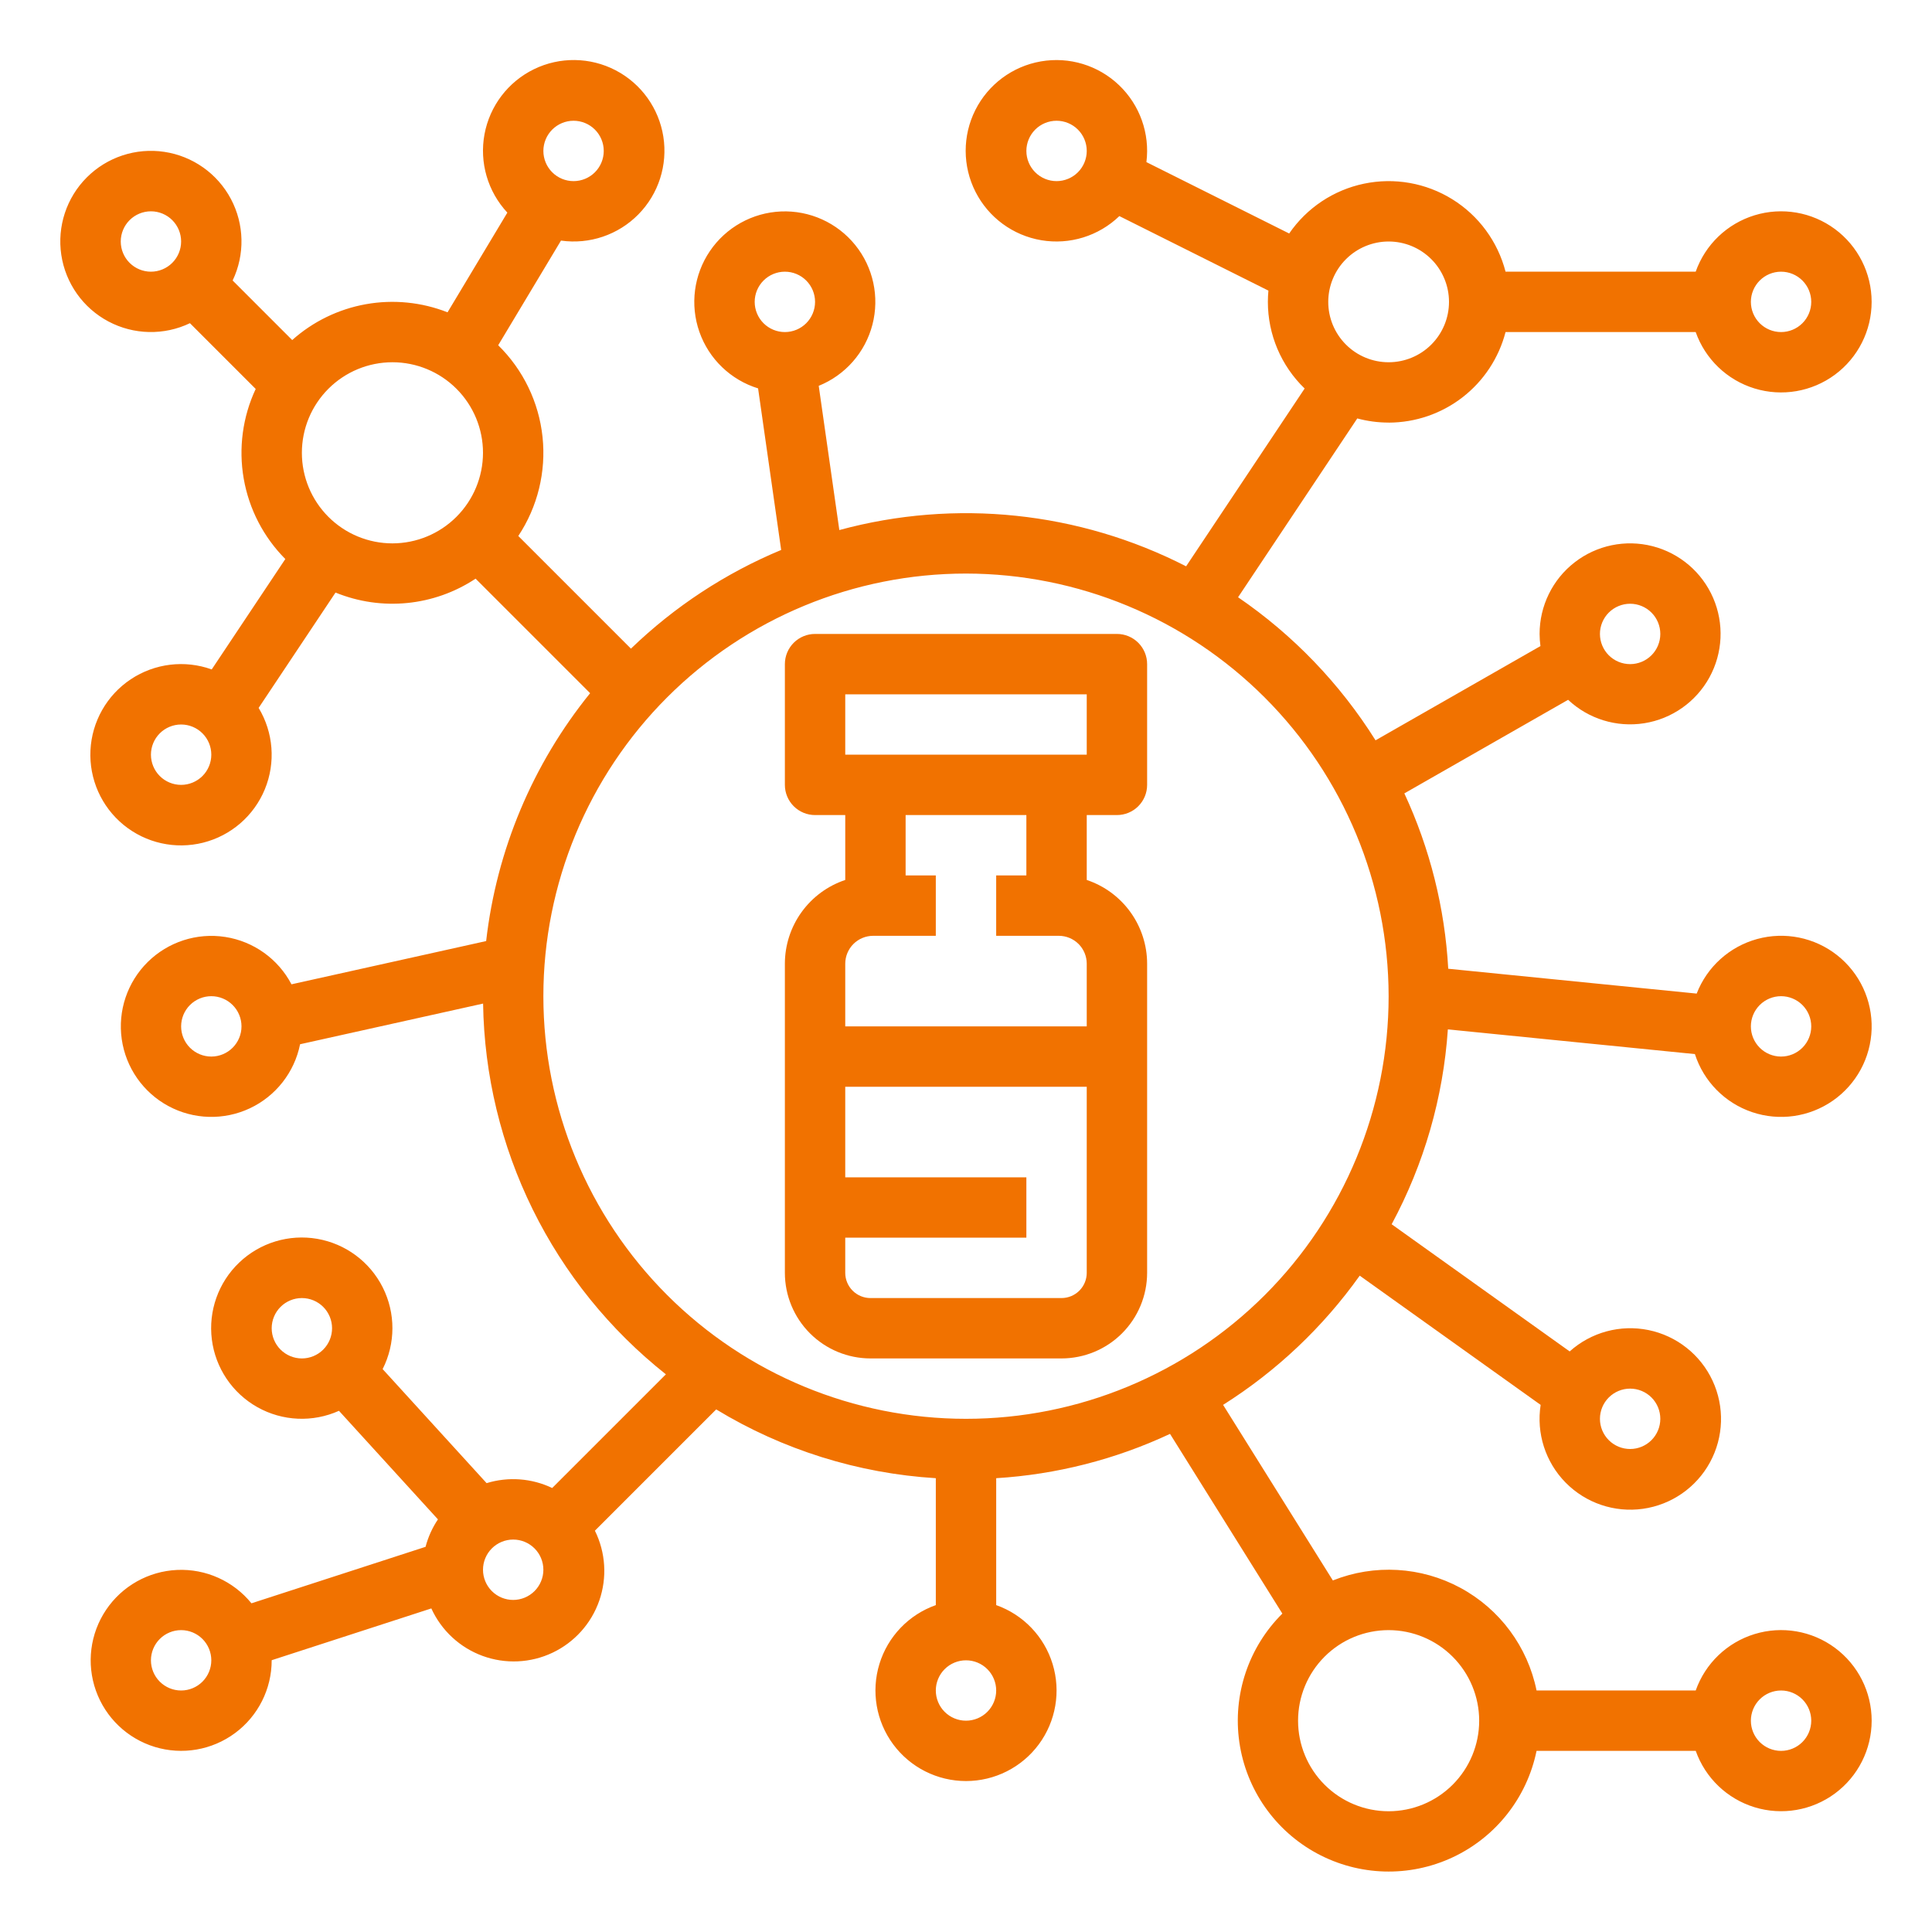
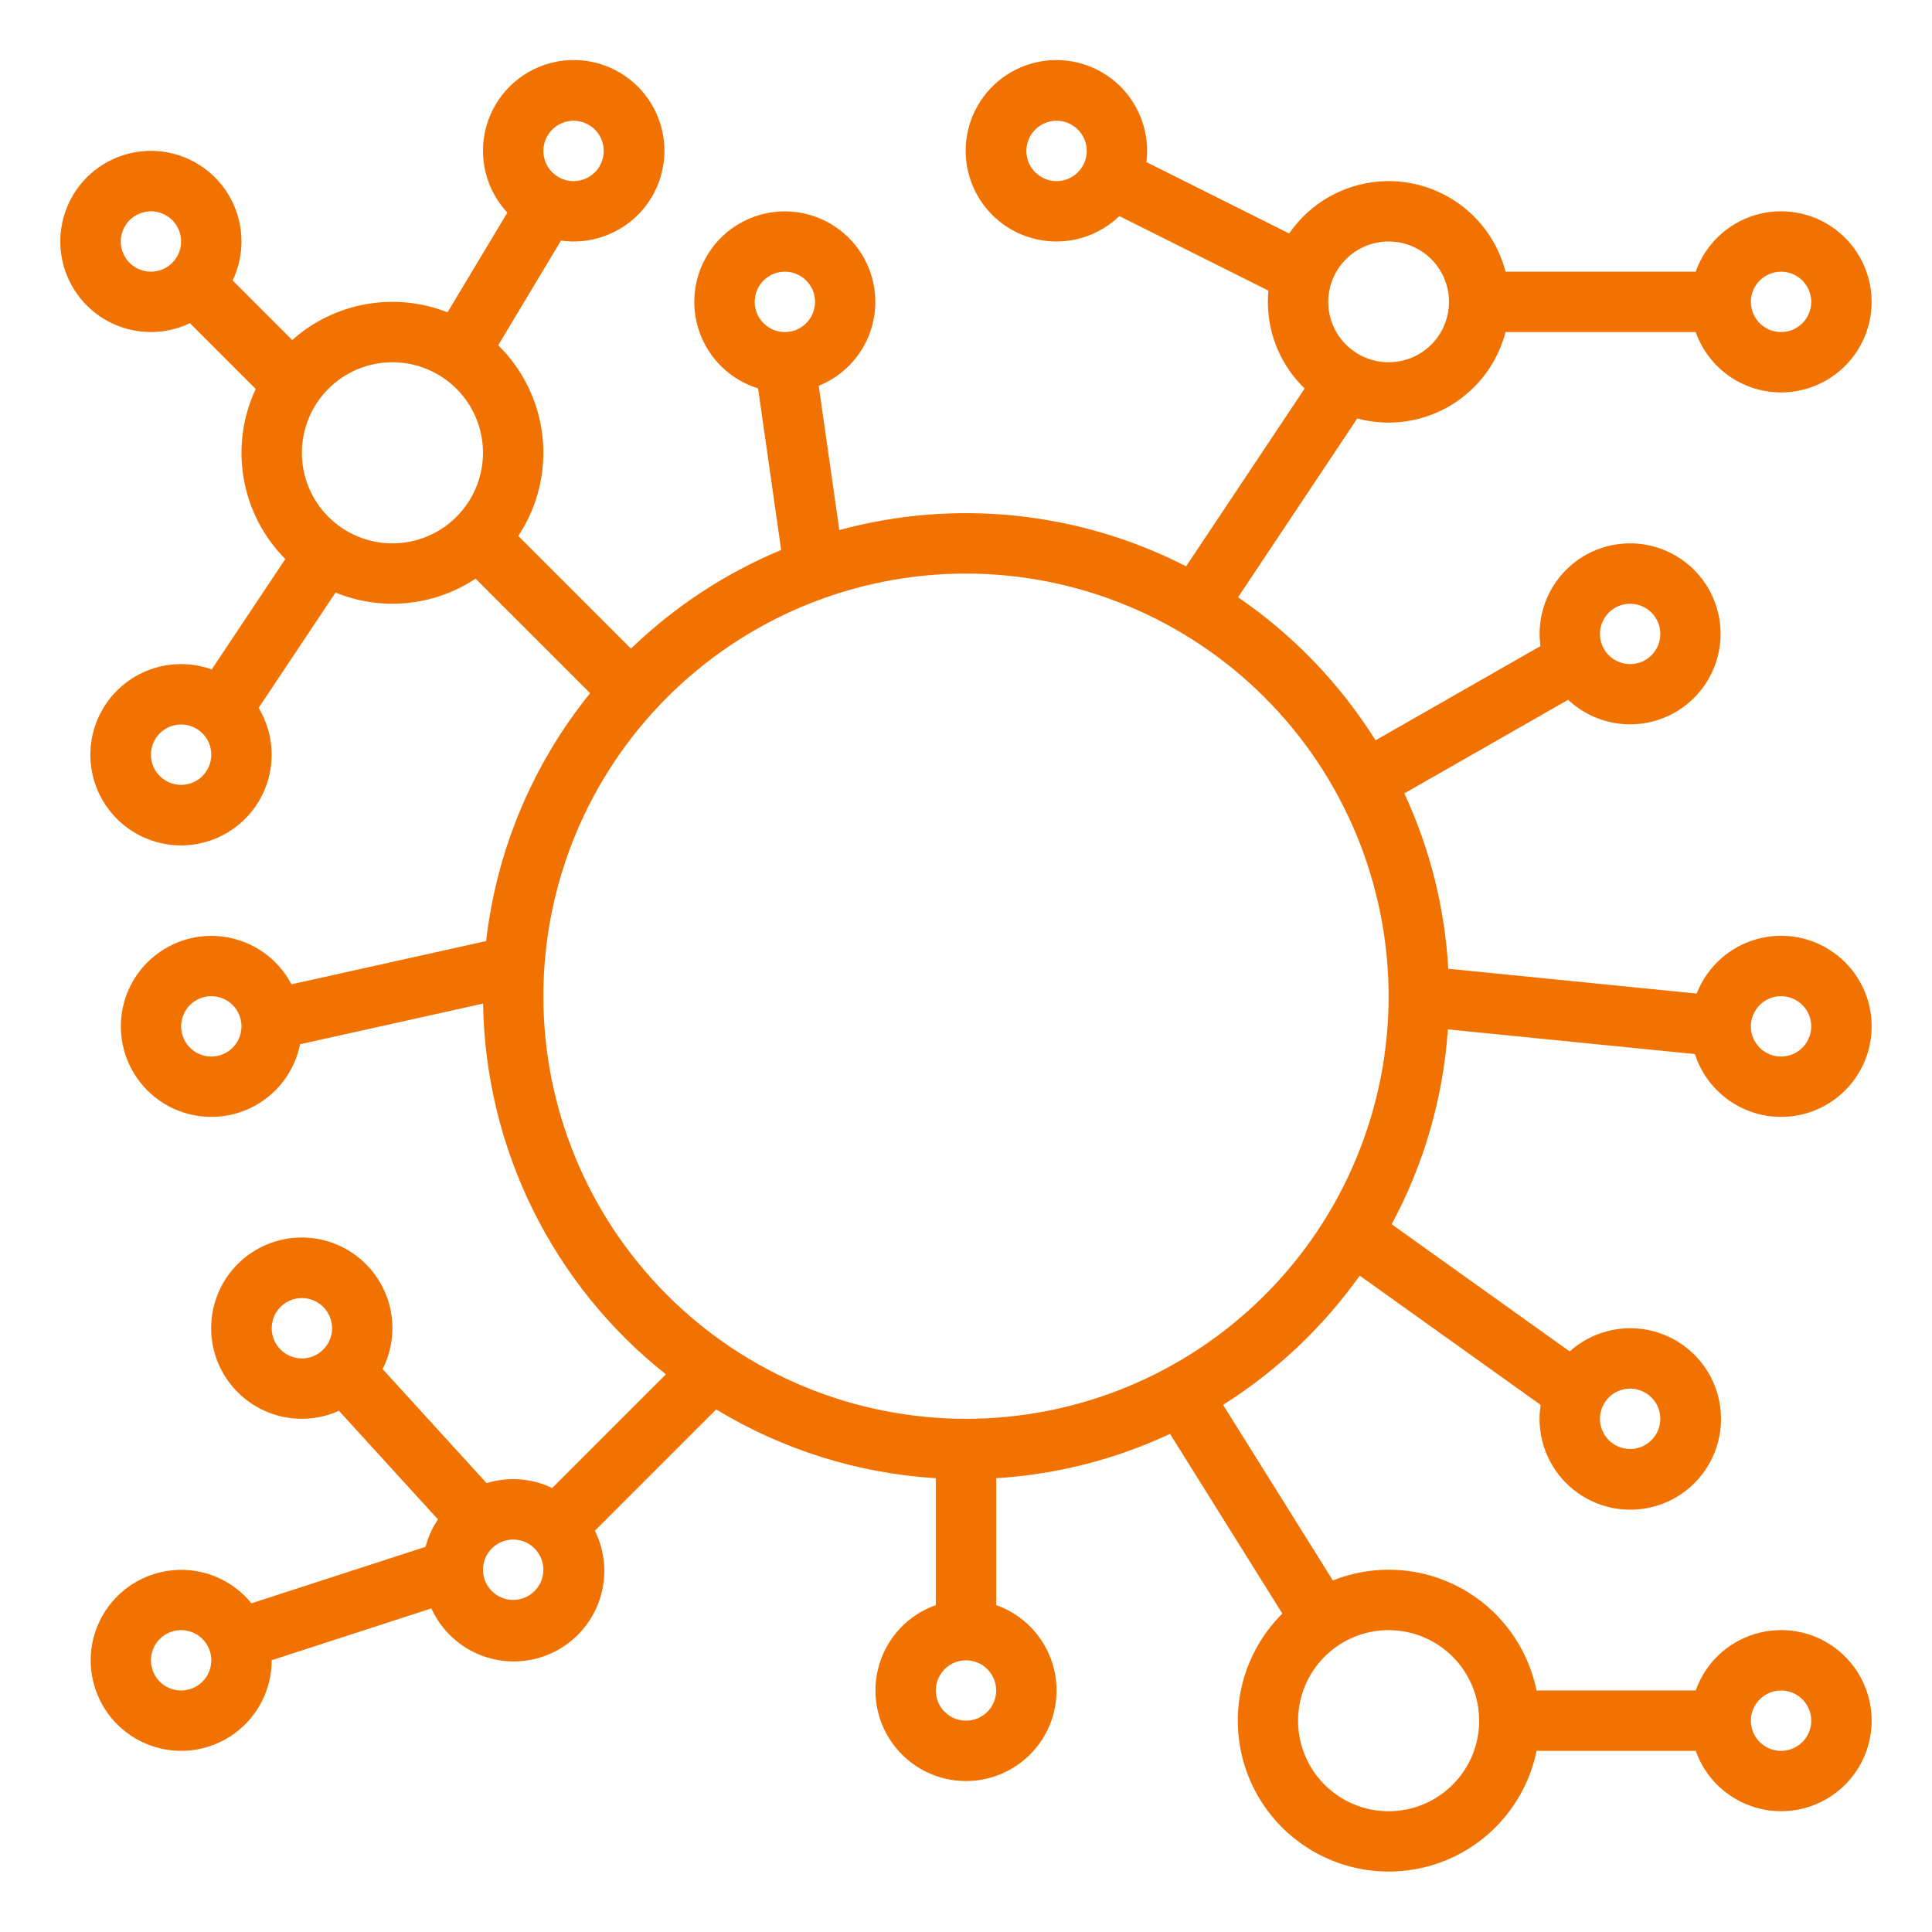
<svg xmlns="http://www.w3.org/2000/svg" width="1200pt" height="1200pt" version="1.1" viewBox="0 0 1200 1200">
  <g fill="#f17200">
-     <path d="m487.5 412.5v75c0 4.973 1.977 9.742 5.492 13.258 3.516 3.516 8.285 5.492 13.258 5.492h18.75v40.312c-10.91 3.644-20.398 10.629-27.129 19.957-6.727 9.332-10.355 20.539-10.371 32.043v192.02c0.012 14.094 5.617 27.609 15.582 37.574 9.969 9.969 23.48 15.574 37.574 15.59h118.69c14.094-0.016 27.605-5.621 37.57-15.586 9.965-9.965 15.57-23.477 15.586-37.57v-192.02c-0.012-11.504-3.641-22.715-10.371-32.047-6.727-9.332-16.219-16.312-27.129-19.961v-40.312h18.75c4.973 0 9.742-1.977 13.258-5.492 3.516-3.516 5.492-8.285 5.492-13.258v-75c0-4.973-1.977-9.742-5.492-13.258-3.516-3.516-8.285-5.492-13.258-5.492h-187.5c-4.973 0-9.742 1.977-13.258 5.492-3.516 3.516-5.492 8.285-5.492 13.258zm171.84 393.75h-118.69c-4.152-0.004-8.129-1.656-11.066-4.59-2.934-2.938-4.586-6.914-4.59-11.066v-21.844h112.5v-37.5h-112.5v-56.25h150v115.59c-0.004 4.152-1.656 8.129-4.59 11.066-2.938 2.934-6.914 4.586-11.066 4.59zm-21.844-262.5h-18.75v37.5h38.93c4.59 0.008 8.992 1.832 12.242 5.078 3.246 3.25 5.07 7.652 5.078 12.242v38.93h-150v-38.93c0.008-4.59 1.832-8.992 5.078-12.242 3.25-3.246 7.652-5.07 12.242-5.078h38.93v-37.5h-18.75v-37.5h75zm-112.5-112.5h150v37.5h-150z" />
    <path d="m862.5 262.5c16.621-0.02 32.77-5.555 45.91-15.734 13.141-10.176 22.539-24.426 26.715-40.516h118.1c5.945 16.816 19.512 29.816 36.566 35.035 17.055 5.223 35.578 2.043 49.918-8.562 14.336-10.605 22.797-27.387 22.797-45.223s-8.461-34.617-22.797-45.223c-14.34-10.605-32.863-13.785-49.918-8.562-17.055 5.219-30.621 18.219-36.566 35.035h-118.1c-4.816-18.676-16.645-34.781-33.027-44.961-16.383-10.176-36.062-13.652-54.938-9.695-18.879 3.953-35.508 15.035-46.426 30.934l-88.676-44.336c2.231-17.734-4.082-35.473-17.012-47.809-12.93-12.336-30.945-17.809-48.555-14.746-17.605 3.062-32.715 14.297-40.723 30.273-8.004 15.98-7.953 34.809 0.133 50.742 8.09 15.938 23.258 27.094 40.879 30.062 17.625 2.973 35.613-2.594 48.477-14.996l92.578 46.289c-0.215 2.305-0.336 4.633-0.336 6.992-0.008 20.293 8.238 39.719 22.84 53.816l-73.625 110.44v-0.004c-66.488-34.07-143.3-42.102-215.39-22.52l-12.797-89.582c16.516-6.672 28.895-20.781 33.363-38.027 4.469-17.242 0.5-35.586-10.699-49.441-11.195-13.855-28.297-21.586-46.098-20.836-17.801 0.754-34.191 9.895-44.18 24.645-9.992 14.75-12.402 33.363-6.496 50.168 5.906 16.809 19.43 29.824 36.449 35.082l14.336 100.35h0.004c-34.656 14.434-66.301 35.223-93.309 61.297l-69.969-69.969c12.012-18.117 17.34-39.859 15.062-61.48-2.281-21.621-12.02-41.77-27.547-56.988l39.004-65.008c17.691 2.508 35.527-3.527 48.062-16.258 12.535-12.734 18.289-30.66 15.508-48.309-2.781-17.652-13.77-32.938-29.617-41.199-15.844-8.258-34.668-8.516-50.73-0.688-16.062 7.824-27.465 22.805-30.727 40.375-3.258 17.57 2.004 35.645 14.191 48.711l-37.152 61.922c-16.102-6.34-33.648-8.086-50.684-5.043-17.035 3.039-32.891 10.75-45.801 22.273l-36.996-36.996c7.691-16.102 7.289-34.895-1.082-50.652-8.367-15.758-23.719-26.613-41.363-29.254-17.648-2.641-35.504 3.242-48.121 15.859s-18.5 30.473-15.859 48.121c2.641 17.645 13.496 32.996 29.254 41.363 15.758 8.371 34.551 8.773 50.652 1.082l40.844 40.844c-8.137 17.367-10.73 36.82-7.441 55.715 3.293 18.898 12.312 36.324 25.84 49.922l-45.719 68.578c-16.793-6.043-35.457-3.769-50.305 6.133-14.852 9.898-24.129 26.25-25.008 44.078-0.879 17.824 6.742 35.012 20.547 46.324 13.801 11.312 32.148 15.414 49.457 11.055 17.305-4.359 31.52-16.668 38.312-33.172 6.793-16.504 5.359-35.25-3.863-50.527l47.762-71.641c28.641 11.695 61.215 8.465 87-8.633l71.137 71.137c-35.727 44.137-58.133 97.547-64.582 153.96l-120.91 26.859c-8.285-15.777-23.559-26.691-41.168-29.418-17.605-2.727-35.465 3.051-48.137 15.582-12.668 12.527-18.648 30.32-16.121 47.961 2.531 17.637 13.273 33.031 28.957 41.492 15.68 8.461 34.445 8.984 50.574 1.418 16.133-7.57 27.719-22.34 31.234-39.809l113.67-25.258c0.68 44.398 11.219 88.09 30.855 127.92 19.637 39.824 47.879 74.785 82.684 102.36l-70.617 70.609c-12.719-6.082-27.258-7.16-40.738-3.019l-64.578-70.84h0.004c8.062-15.93 8.098-34.738 0.086-50.695-8.008-15.953-23.109-27.164-40.703-30.215-17.59-3.047-35.586 2.43-48.496 14.762-12.91 12.328-19.207 30.055-16.969 47.766 2.234 17.715 12.742 33.316 28.312 42.051 15.57 8.734 34.359 9.562 50.641 2.238l61.477 67.438c-3.504 5.211-6.102 10.973-7.695 17.047l-108.14 35.082c-11.234-13.832-28.359-21.523-46.16-20.727-17.801 0.801-34.168 9.992-44.117 24.773-9.949 14.785-12.301 33.41-6.336 50.199 5.965 16.793 19.539 29.762 36.586 34.957 17.043 5.191 35.543 2 49.859-8.613 14.312-10.609 22.75-27.379 22.738-45.199v-0.047l99.156-32.164c6.254 13.719 17.746 24.352 31.91 29.52 14.16 5.164 29.805 4.43 43.418-2.039 13.617-6.473 24.066-18.137 29.004-32.379s3.953-29.871-2.734-43.383l75.34-75.332c41.328 25.098 88.145 39.758 136.41 42.723v78.828c-16.816 5.945-29.816 19.512-35.035 36.566-5.223 17.055-2.043 35.578 8.562 49.918 10.605 14.336 27.387 22.797 45.223 22.797s34.617-8.461 45.223-22.797c10.605-14.34 13.785-32.863 8.562-49.918-5.219-17.055-18.219-30.621-35.035-36.566v-78.828c37.402-2.301 74.031-11.637 107.97-27.523l69.766 111.62c-21.043 20.906-30.949 50.543-26.707 79.902 4.242 29.359 22.129 54.977 48.234 69.07 26.102 14.094 57.336 15 84.211 2.441 26.875-12.559 46.219-37.098 52.152-66.164h98.863c5.945 16.816 19.512 29.816 36.566 35.035 17.055 5.223 35.578 2.043 49.918-8.562 14.336-10.605 22.797-27.387 22.797-45.223s-8.461-34.617-22.797-45.223c-14.34-10.605-32.863-13.785-49.918-8.562-17.055 5.219-30.621 18.219-36.566 35.035h-98.863c-5.539-27.203-22.859-50.551-47.285-63.746-24.43-13.191-53.449-14.871-79.238-4.586l-68.172-109.06c33.234-20.984 62.055-48.242 84.859-80.254l112.38 80.266c-2.769 17.641 2.984 35.551 15.516 48.277 12.527 12.727 30.344 18.762 48.027 16.27 17.684-2.492 33.141-13.219 41.664-28.91 8.52-15.695 9.102-34.496 1.562-50.688-7.535-16.188-22.301-27.848-39.797-31.426-17.496-3.578-35.652 1.344-48.941 13.273l-110.57-78.984h-0.004c20.133-37.395 32.035-78.664 34.91-121.04l153.44 15.344v-0.004c5.461 16.977 18.645 30.355 35.539 36.062 16.891 5.711 35.488 3.07 50.125-7.109 14.641-10.184 23.582-26.699 24.109-44.523 0.523-17.824-7.434-34.84-21.445-45.863-14.016-11.027-32.426-14.754-49.625-10.047-17.199 4.703-31.148 17.285-37.598 33.906l-154.31-15.43c-2.098-37.707-11.352-74.672-27.262-108.92l101.72-58.125c12.66 11.898 30.109 17.273 47.273 14.562 17.16-2.715 32.102-13.211 40.477-28.434 8.371-15.227 9.234-33.465 2.332-49.414-6.898-15.945-20.785-27.801-37.617-32.121-16.828-4.316-34.711-0.609-48.434 10.043-13.727 10.652-21.754 27.055-21.746 44.43 0.004 2.531 0.18 5.059 0.523 7.566l-102.42 58.531c-22.062-35.168-51.125-65.414-85.387-88.859l74.043-111.07c6.356 1.715 12.91 2.578 19.492 2.578zm243.75-93.75c4.973 0 9.742 1.977 13.258 5.492 3.516 3.516 5.492 8.285 5.492 13.258s-1.977 9.742-5.492 13.258c-3.516 3.516-8.285 5.492-13.258 5.492s-9.742-1.977-13.258-5.492c-3.516-3.516-5.492-8.285-5.492-13.258 0.004-4.973 1.984-9.738 5.496-13.254 3.516-3.512 8.281-5.492 13.254-5.496zm-450-56.25c-4.973 0-9.742-1.977-13.258-5.492-3.516-3.516-5.492-8.285-5.492-13.258s1.977-9.742 5.492-13.258c3.516-3.516 8.285-5.492 13.258-5.492s9.742 1.977 13.258 5.492c3.516 3.516 5.492 8.285 5.492 13.258-0.004 4.973-1.984 9.738-5.496 13.254-3.516 3.512-8.281 5.492-13.254 5.496zm-168.75 56.25c4.973 0 9.742 1.977 13.258 5.492 3.516 3.516 5.492 8.285 5.492 13.258s-1.977 9.742-5.492 13.258c-3.516 3.516-8.285 5.492-13.258 5.492s-9.742-1.977-13.258-5.492c-3.516-3.516-5.492-8.285-5.492-13.258 0.004-4.973 1.984-9.738 5.496-13.254 3.516-3.512 8.281-5.492 13.254-5.496zm-131.25-93.75c4.973 0 9.742 1.977 13.258 5.492 3.516 3.516 5.492 8.285 5.492 13.258s-1.977 9.742-5.492 13.258c-3.516 3.516-8.285 5.492-13.258 5.492s-9.742-1.977-13.258-5.492c-3.516-3.516-5.492-8.285-5.492-13.258 0.004-4.973 1.984-9.738 5.496-13.254 3.516-3.512 8.281-5.492 13.254-5.496zm-243.75 975c-4.973 0-9.742-1.977-13.258-5.492-3.516-3.516-5.492-8.285-5.492-13.258s1.977-9.742 5.492-13.258c3.516-3.516 8.285-5.492 13.258-5.492s9.742 1.977 13.258 5.492c3.516 3.516 5.492 8.285 5.492 13.258-0.004 4.973-1.984 9.738-5.496 13.254-3.516 3.512-8.281 5.492-13.254 5.496zm56.25-225c0-4.973 1.977-9.742 5.492-13.258 3.516-3.516 8.285-5.492 13.258-5.492s9.742 1.977 13.258 5.492c3.516 3.516 5.492 8.285 5.492 13.258s-1.977 9.742-5.492 13.258c-3.516 3.516-8.285 5.492-13.258 5.492-4.973-0.004-9.738-1.984-13.254-5.496-3.512-3.516-5.492-8.281-5.496-13.254zm150 168.75c-4.973 0-9.742-1.977-13.258-5.492-3.516-3.516-5.492-8.285-5.492-13.258s1.977-9.742 5.492-13.258c3.516-3.516 8.285-5.492 13.258-5.492s9.742 1.977 13.258 5.492c3.516 3.516 5.492 8.285 5.492 13.258-0.004 4.973-1.984 9.738-5.496 13.254-3.516 3.512-8.281 5.492-13.254 5.496zm787.5 56.25c4.973 0 9.742 1.977 13.258 5.492 3.516 3.516 5.492 8.285 5.492 13.258s-1.977 9.742-5.492 13.258c-3.516 3.516-8.285 5.492-13.258 5.492s-9.742-1.977-13.258-5.492c-3.516-3.516-5.492-8.285-5.492-13.258 0.004-4.973 1.984-9.738 5.496-13.254 3.516-3.512 8.281-5.492 13.254-5.496zm-187.5 18.75c0 14.918-5.926 29.227-16.477 39.773-10.547 10.551-24.855 16.477-39.773 16.477s-29.227-5.926-39.773-16.477c-10.551-10.547-16.477-24.855-16.477-39.773s5.926-29.227 16.477-39.773c10.547-10.551 24.855-16.477 39.773-16.477 14.914 0.016 29.211 5.949 39.754 16.496 10.547 10.543 16.48 24.84 16.496 39.754zm93.75-206.25c4.973 0 9.742 1.977 13.258 5.492 3.516 3.516 5.492 8.285 5.492 13.258s-1.977 9.742-5.492 13.258c-3.516 3.516-8.285 5.492-13.258 5.492s-9.742-1.977-13.258-5.492c-3.516-3.516-5.492-8.285-5.492-13.258 0.004-4.973 1.984-9.738 5.496-13.254 3.516-3.512 8.281-5.492 13.254-5.496zm0-487.5c4.973 0 9.742 1.977 13.258 5.492 3.516 3.516 5.492 8.285 5.492 13.258s-1.977 9.742-5.492 13.258c-3.516 3.516-8.285 5.492-13.258 5.492s-9.742-1.977-13.258-5.492c-3.516-3.516-5.492-8.285-5.492-13.258 0.004-4.973 1.984-9.738 5.496-13.254 3.516-3.512 8.281-5.492 13.254-5.496zm-918.75-206.25c-4.973 0-9.742-1.977-13.258-5.492-3.516-3.516-5.492-8.285-5.492-13.258s1.977-9.742 5.492-13.258c3.516-3.516 8.285-5.492 13.258-5.492s9.742 1.977 13.258 5.492c3.516 3.516 5.492 8.285 5.492 13.258-0.004 4.973-1.984 9.738-5.496 13.254-3.516 3.512-8.281 5.492-13.254 5.496zm18.75 318.75c-4.973 0-9.742-1.977-13.258-5.492-3.516-3.516-5.492-8.285-5.492-13.258s1.977-9.742 5.492-13.258c3.516-3.516 8.285-5.492 13.258-5.492s9.742 1.977 13.258 5.492c3.516 3.516 5.492 8.285 5.492 13.258-0.004 4.973-1.984 9.738-5.496 13.254-3.516 3.512-8.281 5.492-13.254 5.496zm131.25-150c-14.918 0-29.227-5.926-39.773-16.477-10.551-10.547-16.477-24.855-16.477-39.773s5.926-29.227 16.477-39.773c10.547-10.551 24.855-16.477 39.773-16.477s29.227 5.926 39.773 16.477c10.551 10.547 16.477 24.855 16.477 39.773-0.016 14.914-5.949 29.211-16.496 39.754-10.543 10.547-24.84 16.48-39.754 16.496zm-112.5 318.75c-4.973 0-9.742-1.977-13.258-5.492-3.516-3.516-5.492-8.285-5.492-13.258s1.977-9.742 5.492-13.258c3.516-3.516 8.285-5.492 13.258-5.492s9.742 1.977 13.258 5.492c3.516 3.516 5.492 8.285 5.492 13.258-0.004 4.973-1.984 9.738-5.496 13.254-3.516 3.512-8.281 5.492-13.254 5.496zm468.75 412.5c-4.973 0-9.742-1.977-13.258-5.492-3.516-3.516-5.492-8.285-5.492-13.258s1.977-9.742 5.492-13.258c3.516-3.516 8.285-5.492 13.258-5.492s9.742 1.977 13.258 5.492c3.516 3.516 5.492 8.285 5.492 13.258-0.004 4.973-1.984 9.738-5.496 13.254-3.516 3.512-8.281 5.492-13.254 5.496zm506.25-450c4.973 0 9.742 1.977 13.258 5.492 3.516 3.516 5.492 8.285 5.492 13.258s-1.977 9.742-5.492 13.258c-3.516 3.516-8.285 5.492-13.258 5.492s-9.742-1.977-13.258-5.492c-3.516-3.516-5.492-8.285-5.492-13.258 0.004-4.973 1.984-9.738 5.496-13.254 3.516-3.512 8.281-5.492 13.254-5.496zm-243.75 0c0 69.621-27.656 136.39-76.883 185.62-49.23 49.227-116 76.883-185.62 76.883s-136.39-27.656-185.62-76.883c-49.227-49.23-76.883-116-76.883-185.62s27.656-136.39 76.883-185.62c49.23-49.227 116-76.883 185.62-76.883 69.594 0.078 136.32 27.762 185.53 76.973 49.211 49.211 76.895 115.93 76.973 185.53zm0-468.75c9.945 0 19.484 3.949 26.516 10.984 7.035 7.031 10.984 16.57 10.984 26.516s-3.949 19.484-10.984 26.516c-7.031 7.035-16.57 10.984-26.516 10.984s-19.484-3.949-26.516-10.984c-7.035-7.031-10.984-16.57-10.984-26.516 0.012-9.941 3.965-19.473 10.996-26.504s16.562-10.984 26.504-10.996z" />
  </g>
</svg>